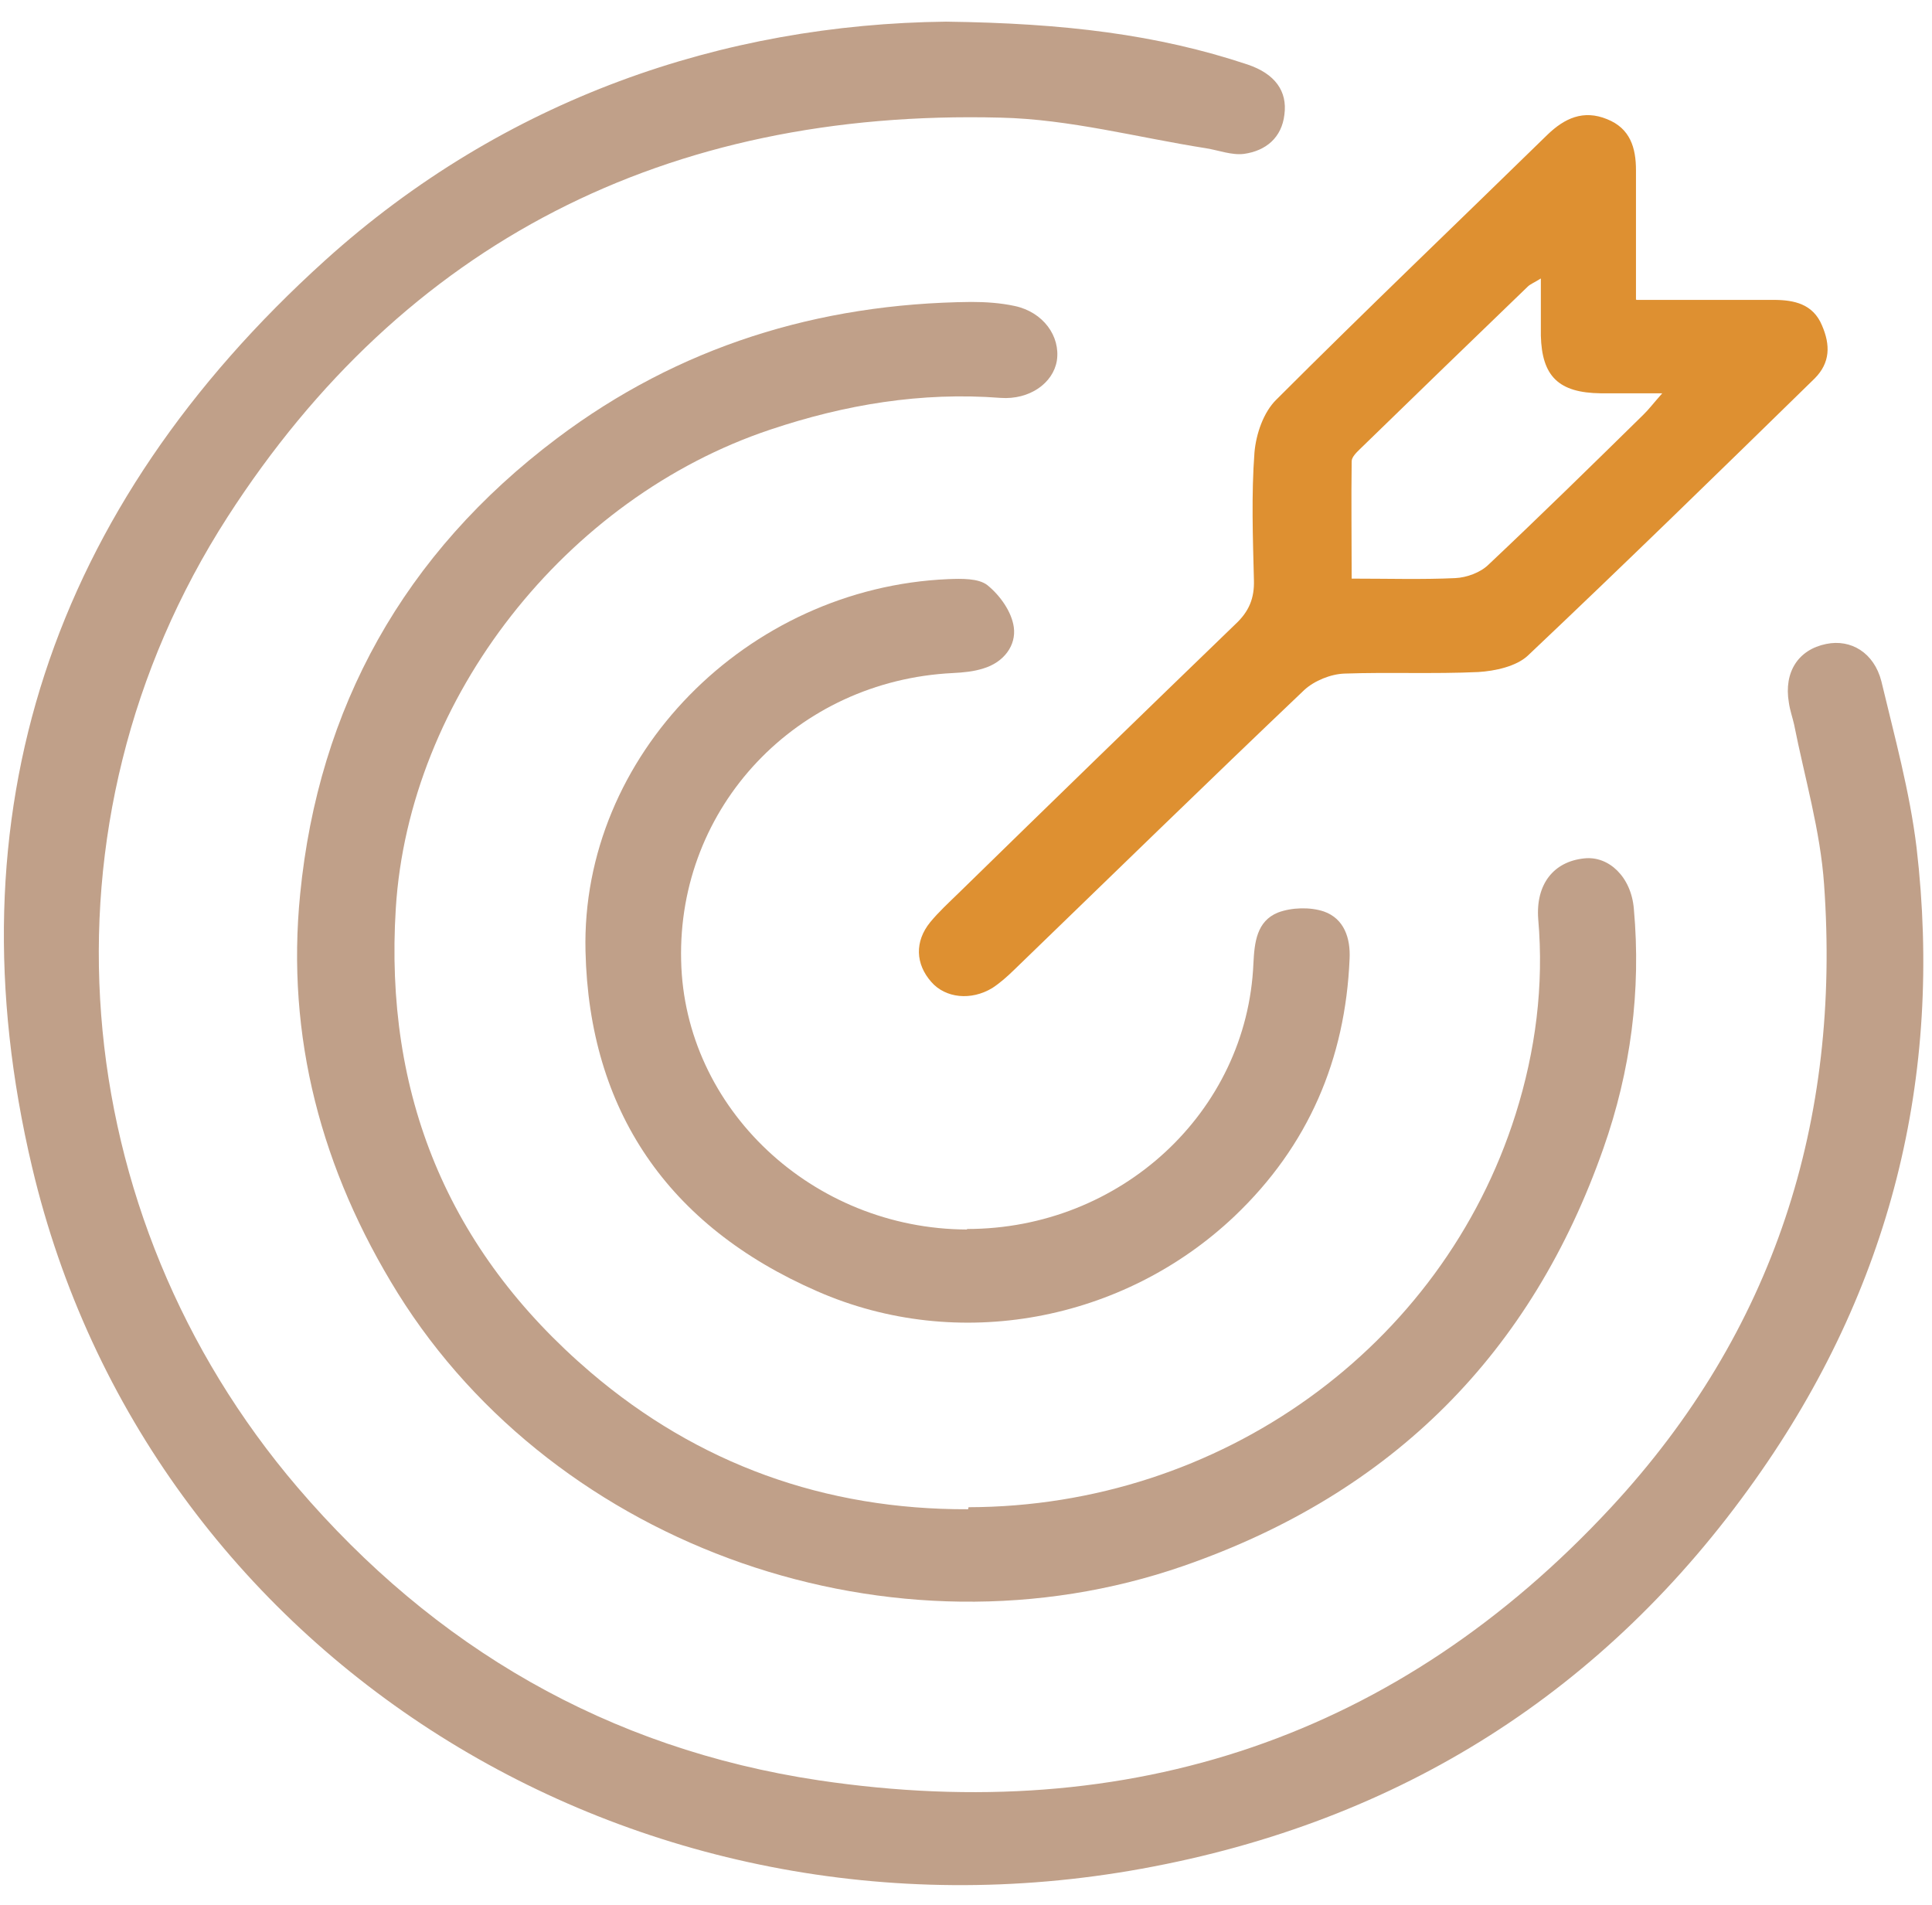
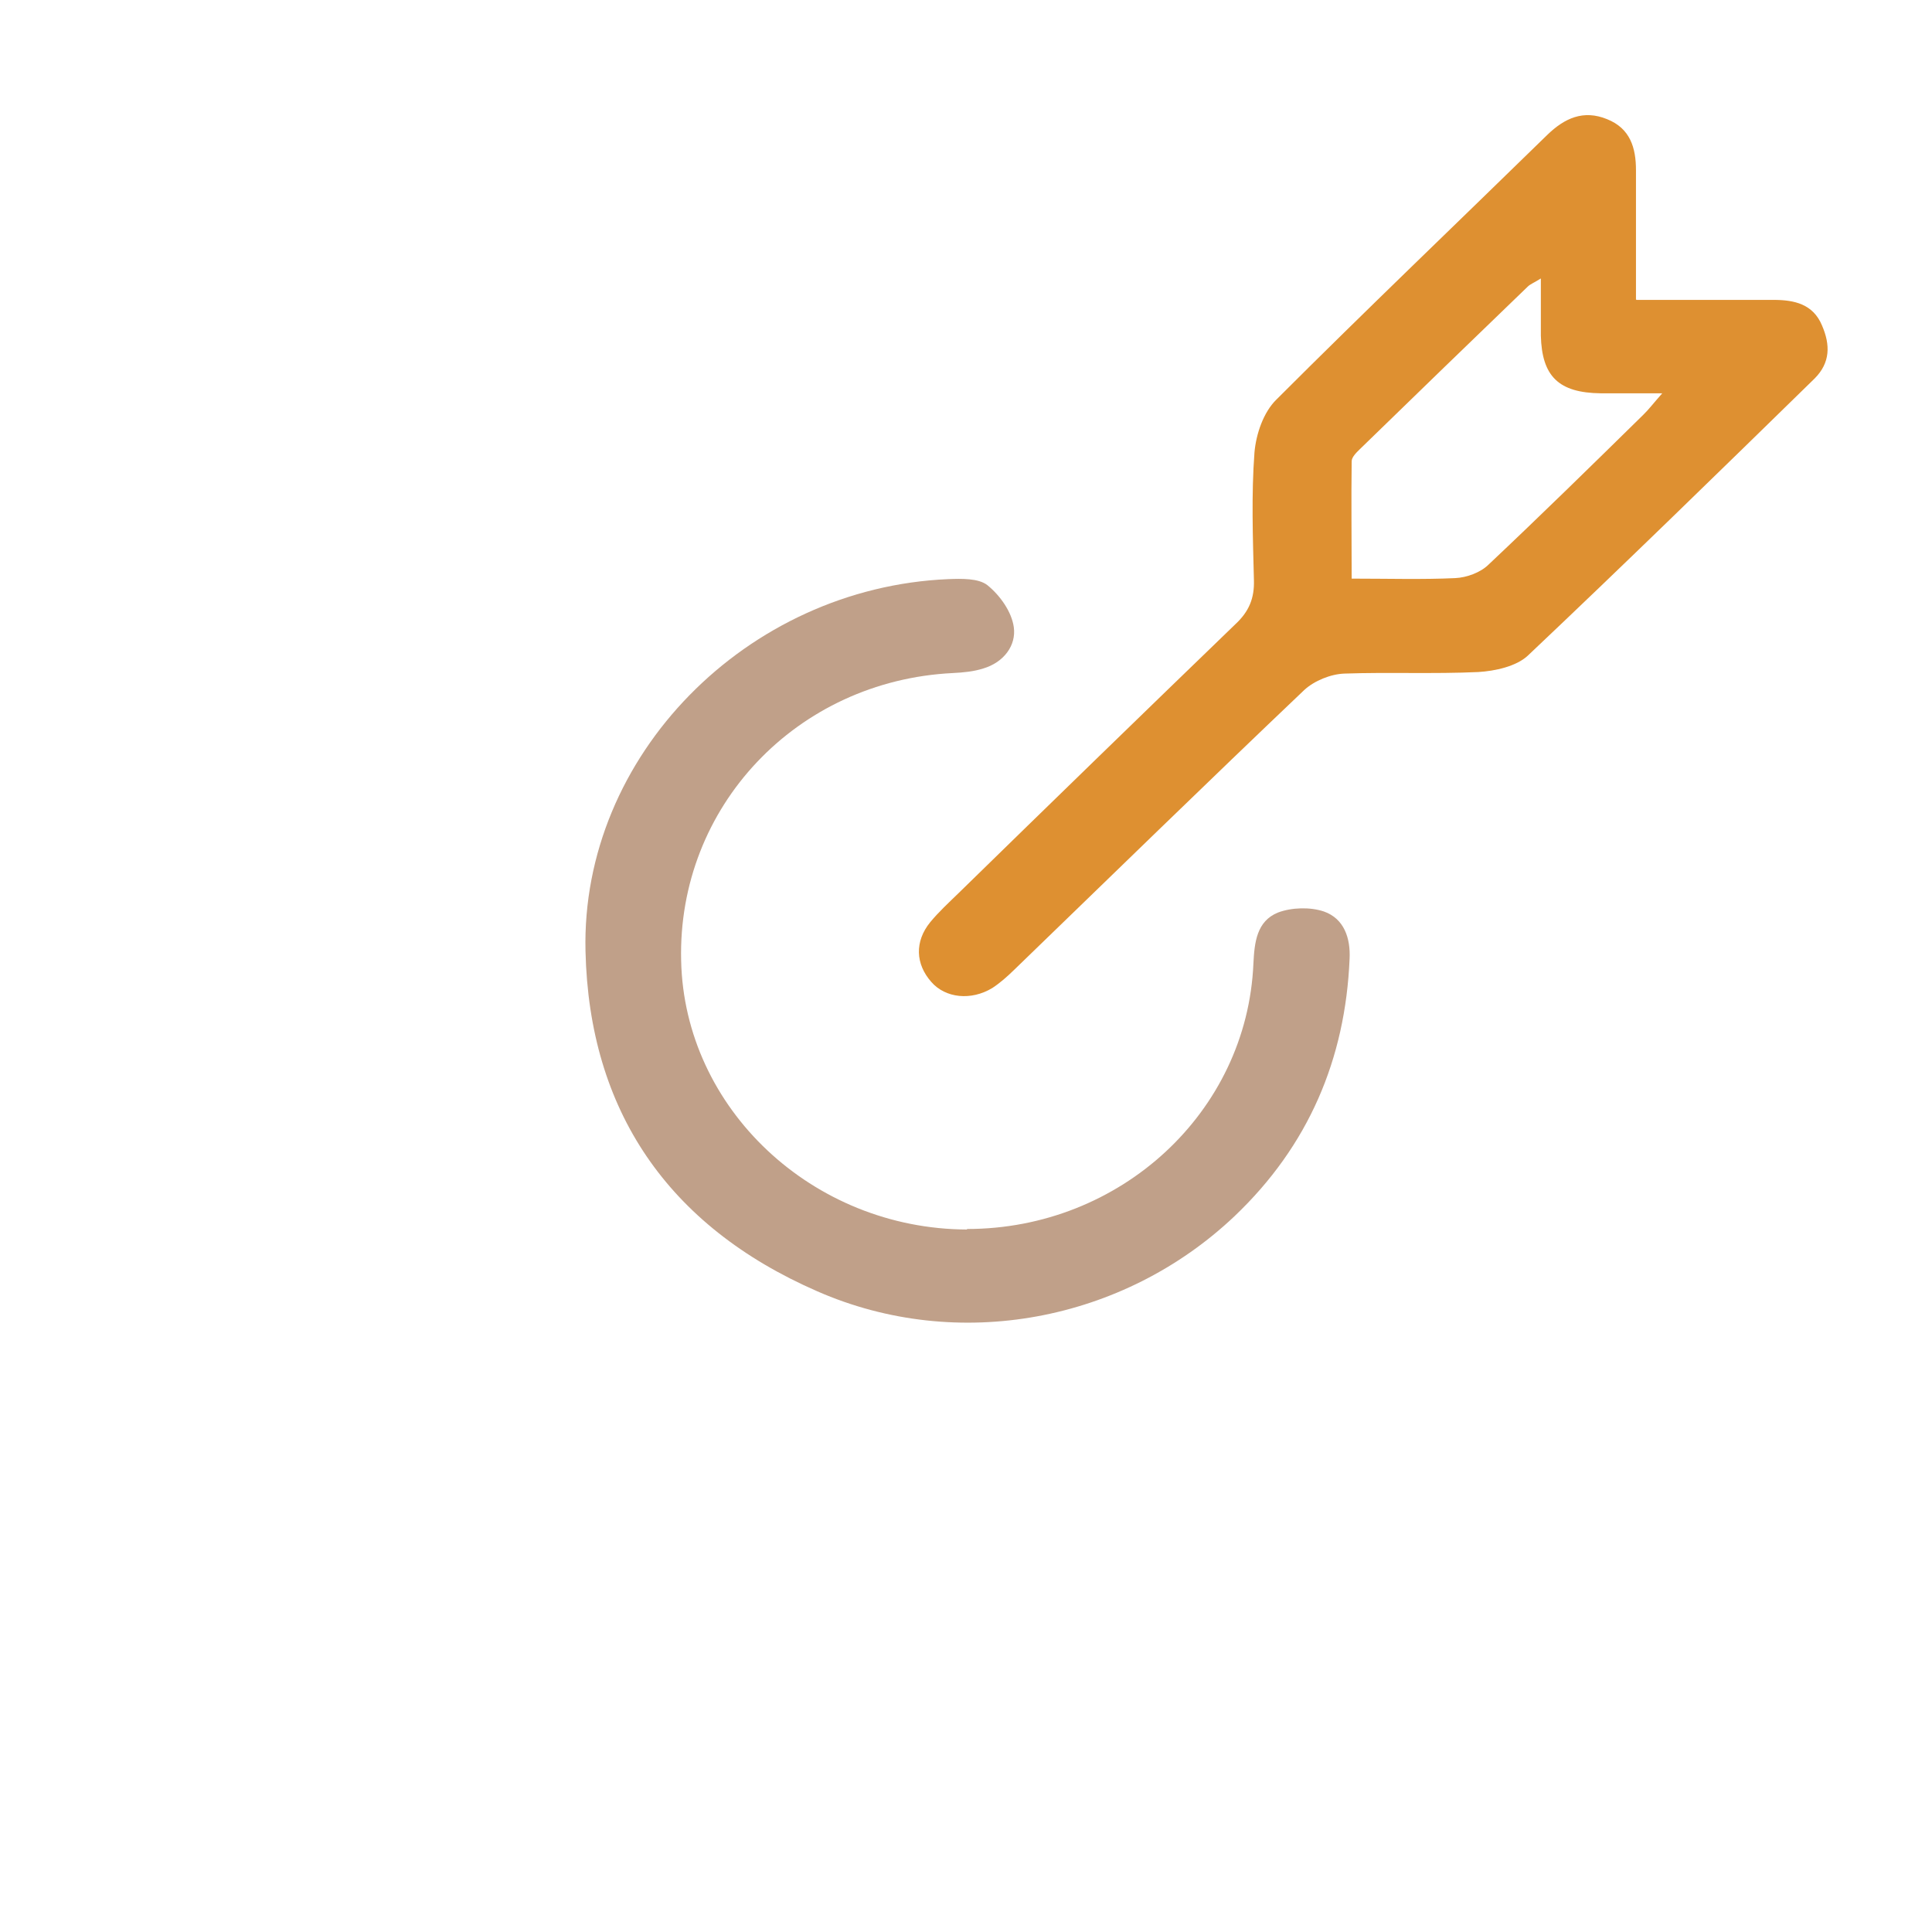
<svg xmlns="http://www.w3.org/2000/svg" fill="none" viewBox="0 0 72 71" height="71" width="72">
-   <path fill="#C0A089" d="M35.254 0.807C39.66 0.864 43.127 1.283 46.495 2.405C47.513 2.748 47.983 3.395 47.866 4.27C47.768 5.126 47.18 5.621 46.358 5.735C45.907 5.792 45.418 5.602 44.948 5.525C42.402 5.126 39.856 4.441 37.291 4.384C24.835 4.061 15.063 9.045 8.483 19.261C1.119 30.695 2.412 45.267 11.087 55.426C16.179 61.381 22.642 65.167 30.515 66.346C42.147 68.078 52.116 64.71 60.028 56.187C66.138 49.605 68.605 41.748 67.978 32.959C67.841 30.961 67.254 28.982 66.862 27.004C66.803 26.738 66.706 26.471 66.666 26.186C66.471 25.044 67.019 24.207 68.057 23.998C68.977 23.808 69.839 24.322 70.113 25.387C70.603 27.442 71.171 29.496 71.425 31.589C72.424 40.15 70.446 48.045 65.413 55.141C59.851 62.998 52.194 67.887 42.559 69.638C23.641 73.081 5.506 61.723 1.197 43.498C-1.916 30.333 1.922 18.919 12.106 9.711C18.803 3.661 26.97 0.902 35.254 0.807Z" />
-   <path fill="#C0A089" d="M36.096 56.168C45.477 56.149 53.741 50.214 56.483 41.52C57.227 39.161 57.541 36.725 57.325 34.252C57.227 32.959 57.893 32.102 59.049 31.988C59.95 31.893 60.792 32.673 60.889 33.872C61.164 36.916 60.772 39.903 59.754 42.794C57.09 50.385 51.94 55.636 44.106 58.356C33.315 62.104 20.762 57.709 14.828 48.197C11.969 43.593 10.657 38.628 11.186 33.32C11.871 26.376 15.044 20.631 20.762 16.331C25.286 12.926 30.476 11.309 36.194 11.252C36.743 11.252 37.291 11.29 37.82 11.404C38.877 11.632 39.523 12.527 39.386 13.44C39.249 14.277 38.368 14.905 37.291 14.828C34.334 14.6 31.494 15.076 28.713 16.008C21.076 18.557 15.239 26.015 14.75 33.853C14.319 40.759 16.669 46.58 22.015 51.146C26.011 54.551 30.73 56.264 36.077 56.244L36.096 56.168Z" />
  <path fill="#C0A089" d="M36.038 45.8C41.756 45.8 46.476 41.443 46.711 35.907C46.75 35.127 46.828 34.328 47.631 34.005C48.14 33.815 48.826 33.796 49.335 33.967C50.099 34.233 50.334 34.975 50.295 35.736C50.138 39.465 48.767 42.699 46.006 45.324C41.873 49.243 35.705 50.423 30.456 48.121C24.875 45.686 21.957 41.367 21.82 35.451C21.643 28.164 27.832 21.905 35.333 21.582C35.822 21.563 36.468 21.544 36.801 21.81C37.271 22.191 37.702 22.799 37.781 23.37C37.878 24.055 37.408 24.683 36.645 24.911C36.292 25.025 35.9 25.063 35.509 25.082C29.692 25.368 25.247 30.067 25.384 35.793C25.501 41.31 30.28 45.8 36.038 45.819V45.8Z" />
  <path fill="#DE9031" d="M60.987 11.176C62.77 11.176 64.434 11.176 66.099 11.176C66.863 11.176 67.568 11.328 67.9 12.127C68.214 12.85 68.214 13.516 67.626 14.105C64.082 17.568 60.537 21.03 56.934 24.436C56.503 24.835 55.719 25.006 55.093 25.044C53.428 25.121 51.763 25.044 50.099 25.102C49.59 25.121 48.983 25.368 48.61 25.71C44.968 29.173 41.384 32.673 37.781 36.155C37.526 36.402 37.271 36.63 36.978 36.821C36.194 37.296 35.235 37.201 34.706 36.592C34.118 35.926 34.079 35.089 34.667 34.366C34.98 33.986 35.352 33.644 35.724 33.282C39.151 29.934 42.598 26.585 46.045 23.256C46.554 22.781 46.75 22.286 46.73 21.62C46.691 20.041 46.632 18.443 46.75 16.864C46.809 16.179 47.083 15.361 47.572 14.886C50.902 11.556 54.29 8.322 57.658 5.031C58.304 4.403 59.009 4.08 59.891 4.441C60.752 4.784 60.968 5.506 60.968 6.344C60.968 7.904 60.968 9.445 60.968 11.157L60.987 11.176ZM61.947 14.657C60.987 14.657 60.322 14.657 59.656 14.657C58.089 14.638 57.462 14.029 57.423 12.508C57.423 11.842 57.423 11.176 57.423 10.377C57.149 10.548 57.032 10.586 56.934 10.681C54.838 12.698 52.762 14.714 50.686 16.731C50.549 16.864 50.373 17.035 50.373 17.188C50.353 18.633 50.373 20.079 50.373 21.563C51.744 21.563 52.997 21.601 54.231 21.544C54.662 21.525 55.171 21.335 55.465 21.049C57.423 19.204 59.323 17.34 61.242 15.456C61.438 15.266 61.594 15.057 61.947 14.657Z" />
</svg>